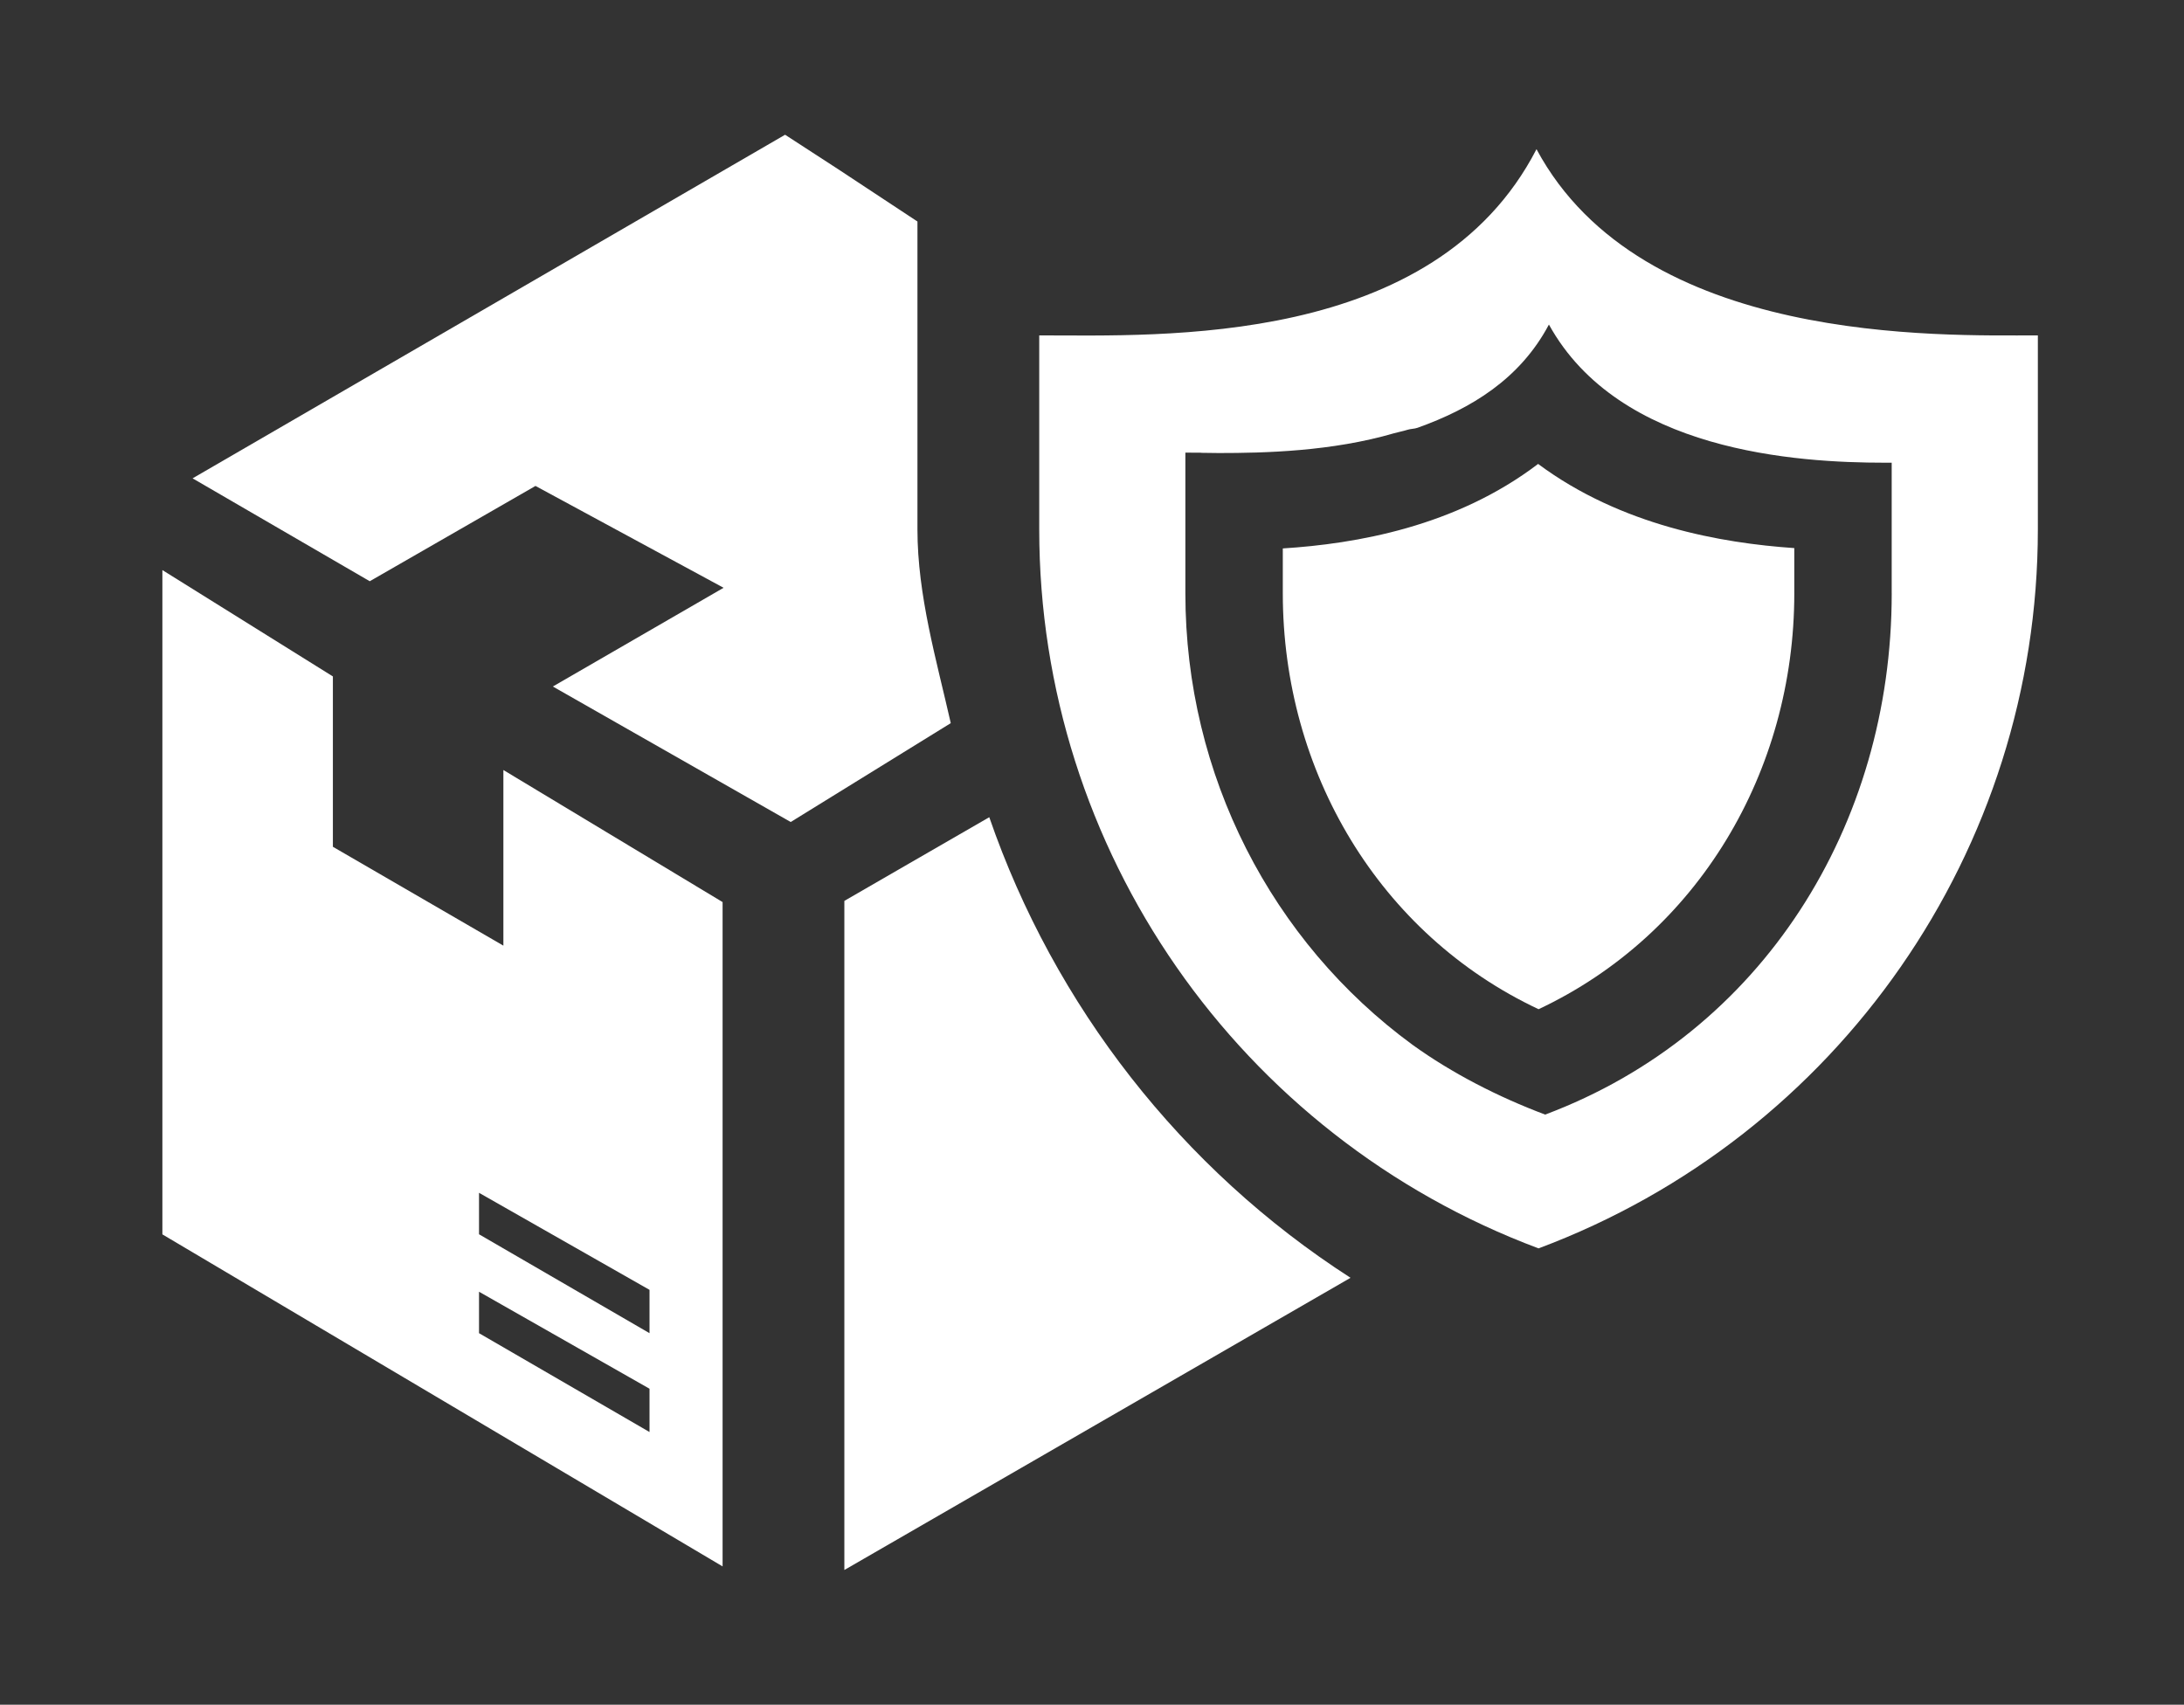
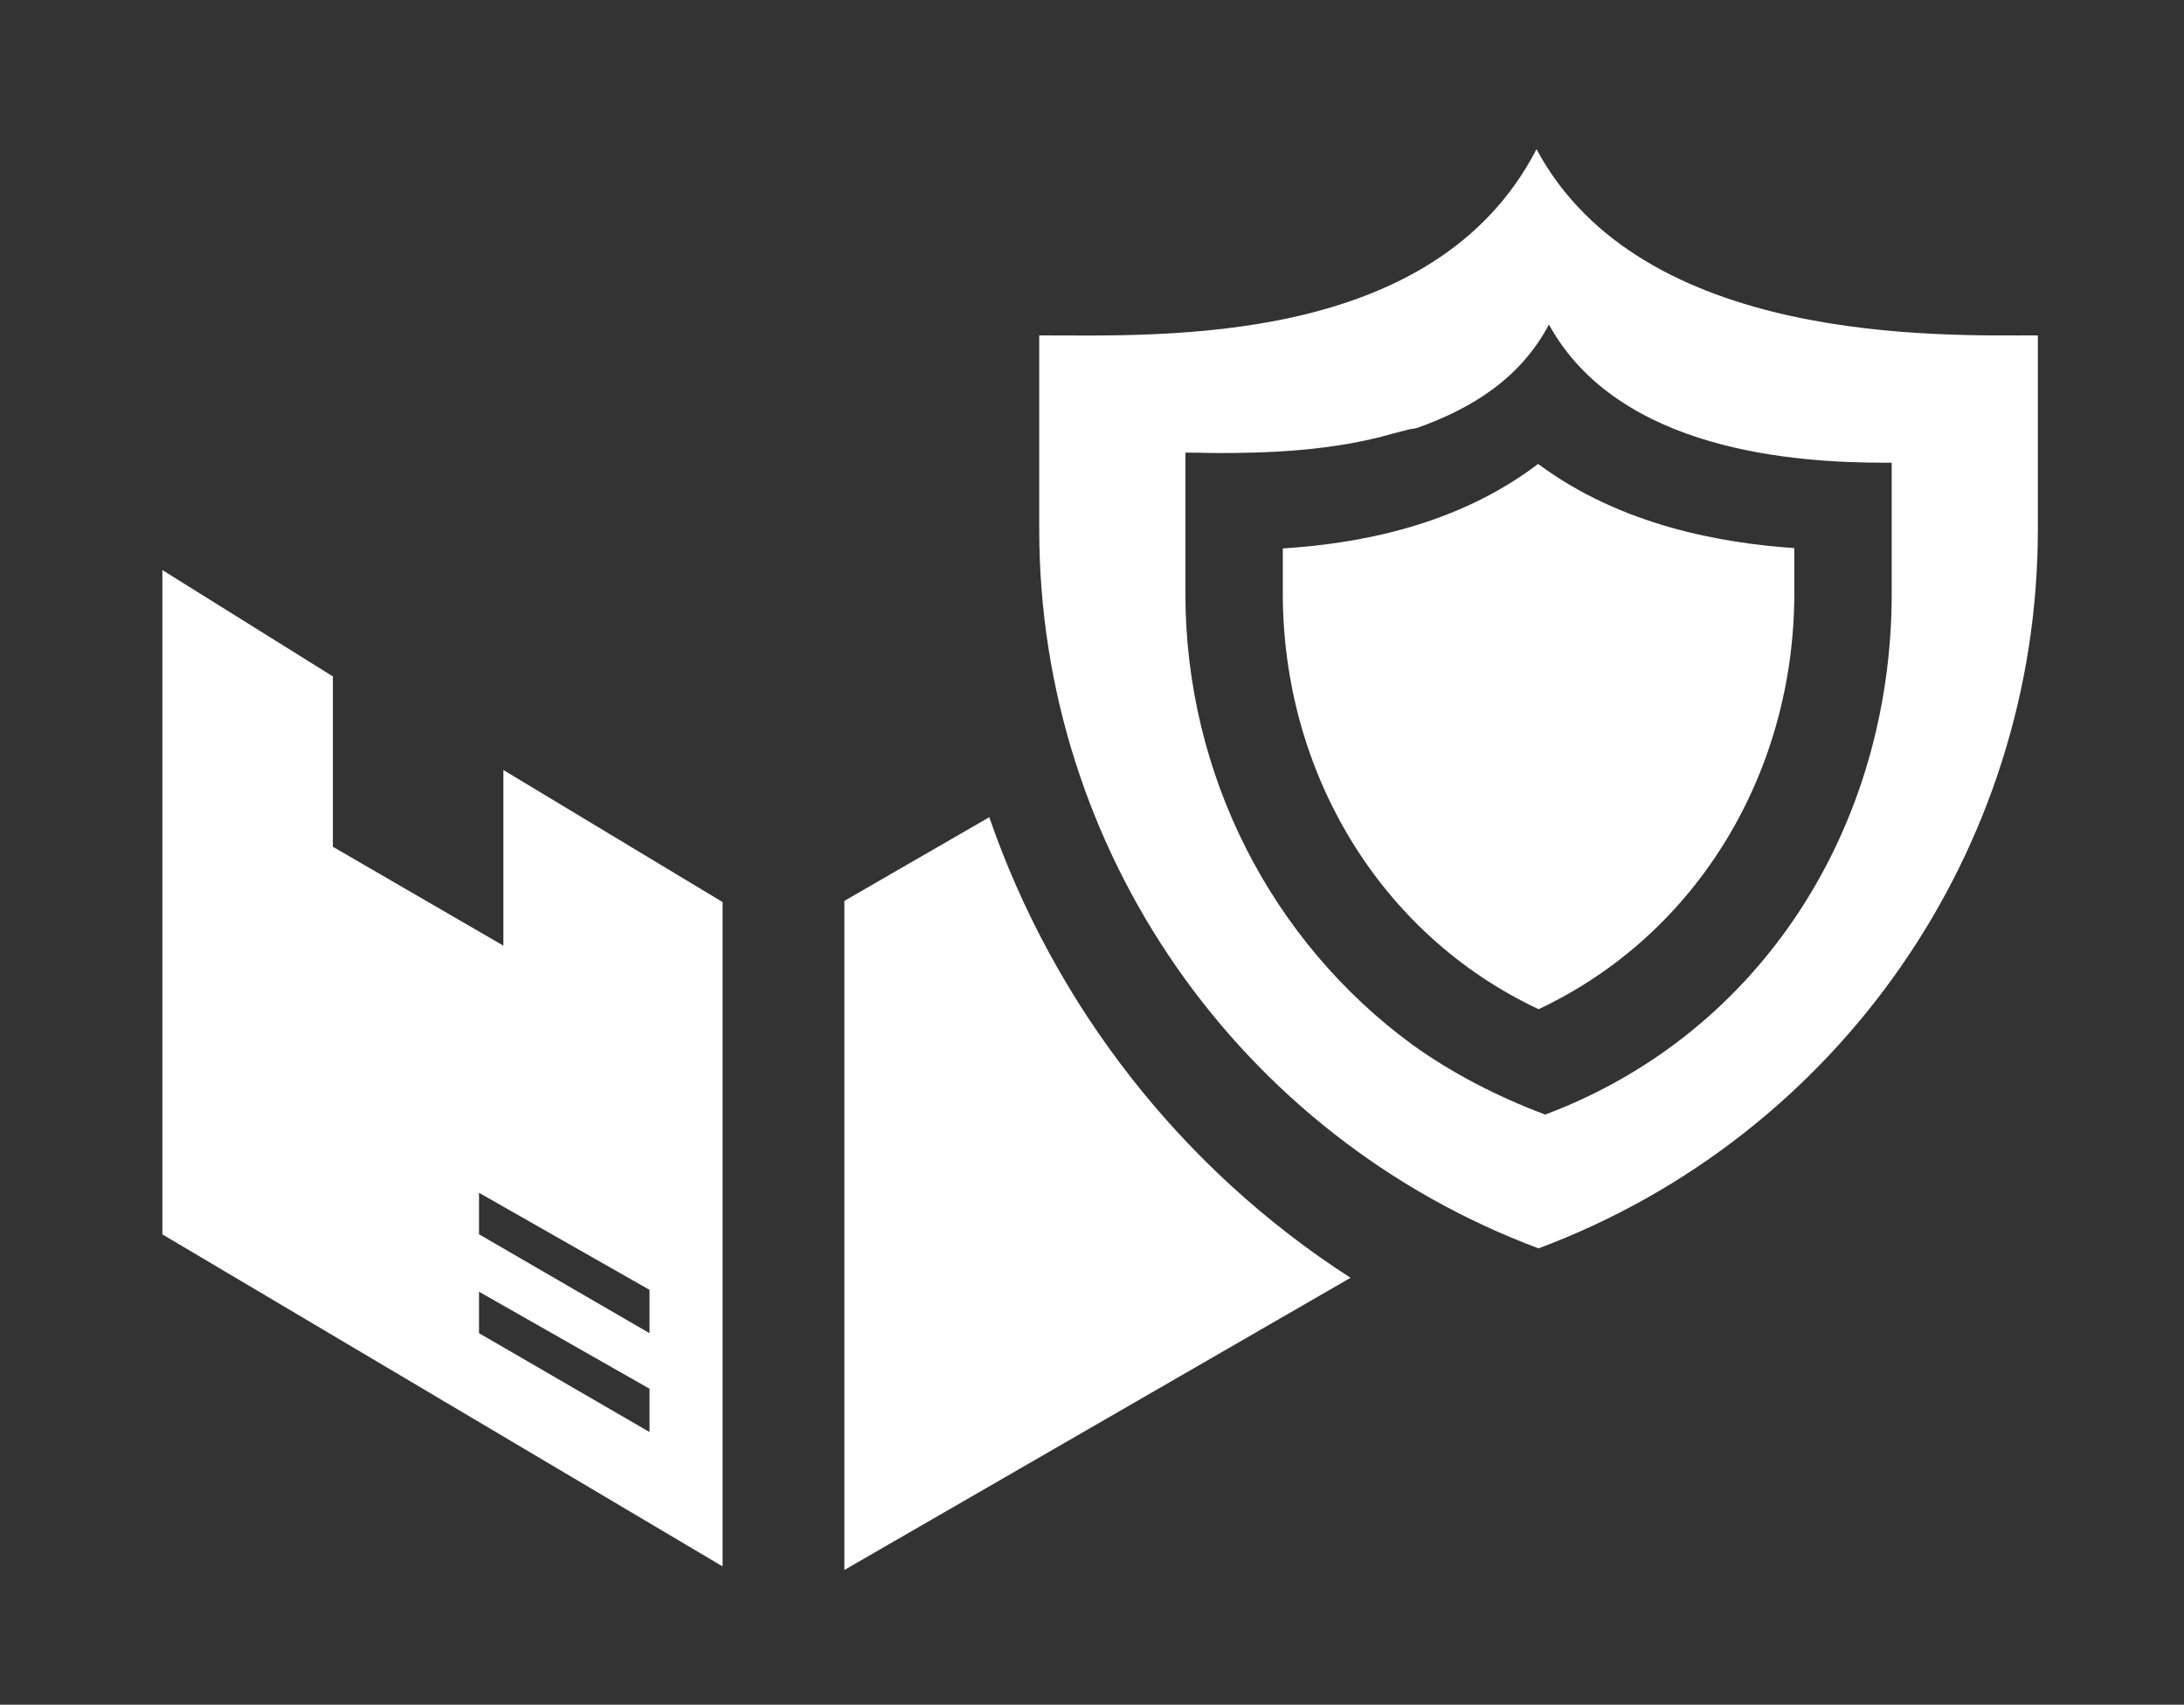
<svg xmlns="http://www.w3.org/2000/svg" version="1.1" id="Capa_1" x="0px" y="0px" width="89.667px" height="70px" viewBox="0 0 89.667 70" enable-background="new 0 0 89.667 70" xml:space="preserve">
  <rect x="0" y="0" width="89.667" height="70" fill="#333333" stroke="none" />
  <g>
    <g>
-       <path fill="#FFFFFF" d="M37.667,13.771V9.096l-3.26-2.151l-2.174-1.412L7.907,19.642l7.274,4.225l6.804-3.913l7.723,4.182    l-7.01,4.054l9.766,5.564l6.571-4.06c-0.583-2.58-1.368-5.243-1.368-7.954V13.771z" />
-     </g>
-     <path fill="#FFFFFF" d="M20.667,38.831l-7-4.06v-6.995l-7-4.367v27.278l23,13.634V37.042l-9-5.423V38.831z M26.667,58.803l-7-4.059   v-1.702l7,3.983V58.803z M26.667,54.744l-7-4.061V48.98l7,3.985V54.744z" />
+       </g>
+     <path fill="#FFFFFF" d="M20.667,38.831l-7-4.06v-6.995l-7-4.367v27.278l23,13.634V37.042l-9-5.423V38.831z M26.667,58.803l-7-4.059   v-1.702l7,3.983V58.803z M26.667,54.744l-7-4.061V48.98l7,3.985V54.744" />
    <path fill="#FFFFFF" d="M40.616,33.557l-3.307,1.909l-2.643,1.527v27.475L55.448,52.47C48.508,48.004,43.29,41.298,40.616,33.557z" />
    <path fill="#FFFFFF" d="M63.083,6.126c-4.203,8.15-15.416,7.646-20.416,7.646v7.968c0,13.149,8.188,24.915,20.5,29.522   c12.316-4.607,20.5-16.373,20.5-29.522v-7.968C79.667,13.771,67.405,14.176,63.083,6.126z M77.667,24.364   c0,9.528-5.308,18.056-14.228,21.404c-1.929-0.724-3.831-1.701-5.448-2.867c-5.772-4.227-9.324-11.068-9.324-18.537v-5.778   c1,0.001,0.509,0.007,0.655,0.008c0.181,0.001,0.518,0.009,0.72,0.009c1.87,0,4.633-0.064,7.198-0.814   c0.171-0.049,0.37-0.084,0.54-0.139c0.136-0.045,0.287-0.036,0.422-0.085c2.191-0.783,4.203-1.998,5.391-4.238   C66.473,18.549,73.774,19,77.39,19c0.151,0,0.304,0,0.438,0c0.12,0-0.162,0-0.162,0V24.364z" />
    <path fill="#FFFFFF" d="M73.667,22.506c-3-0.205-7.115-0.926-10.518-3.456c-3.393,2.581-7.482,3.28-10.482,3.47v1.845   c0,7.314,3.952,13.995,10.501,17.076c6.548-3.081,10.499-9.762,10.499-17.076V22.506z" />
  </g>
</svg>